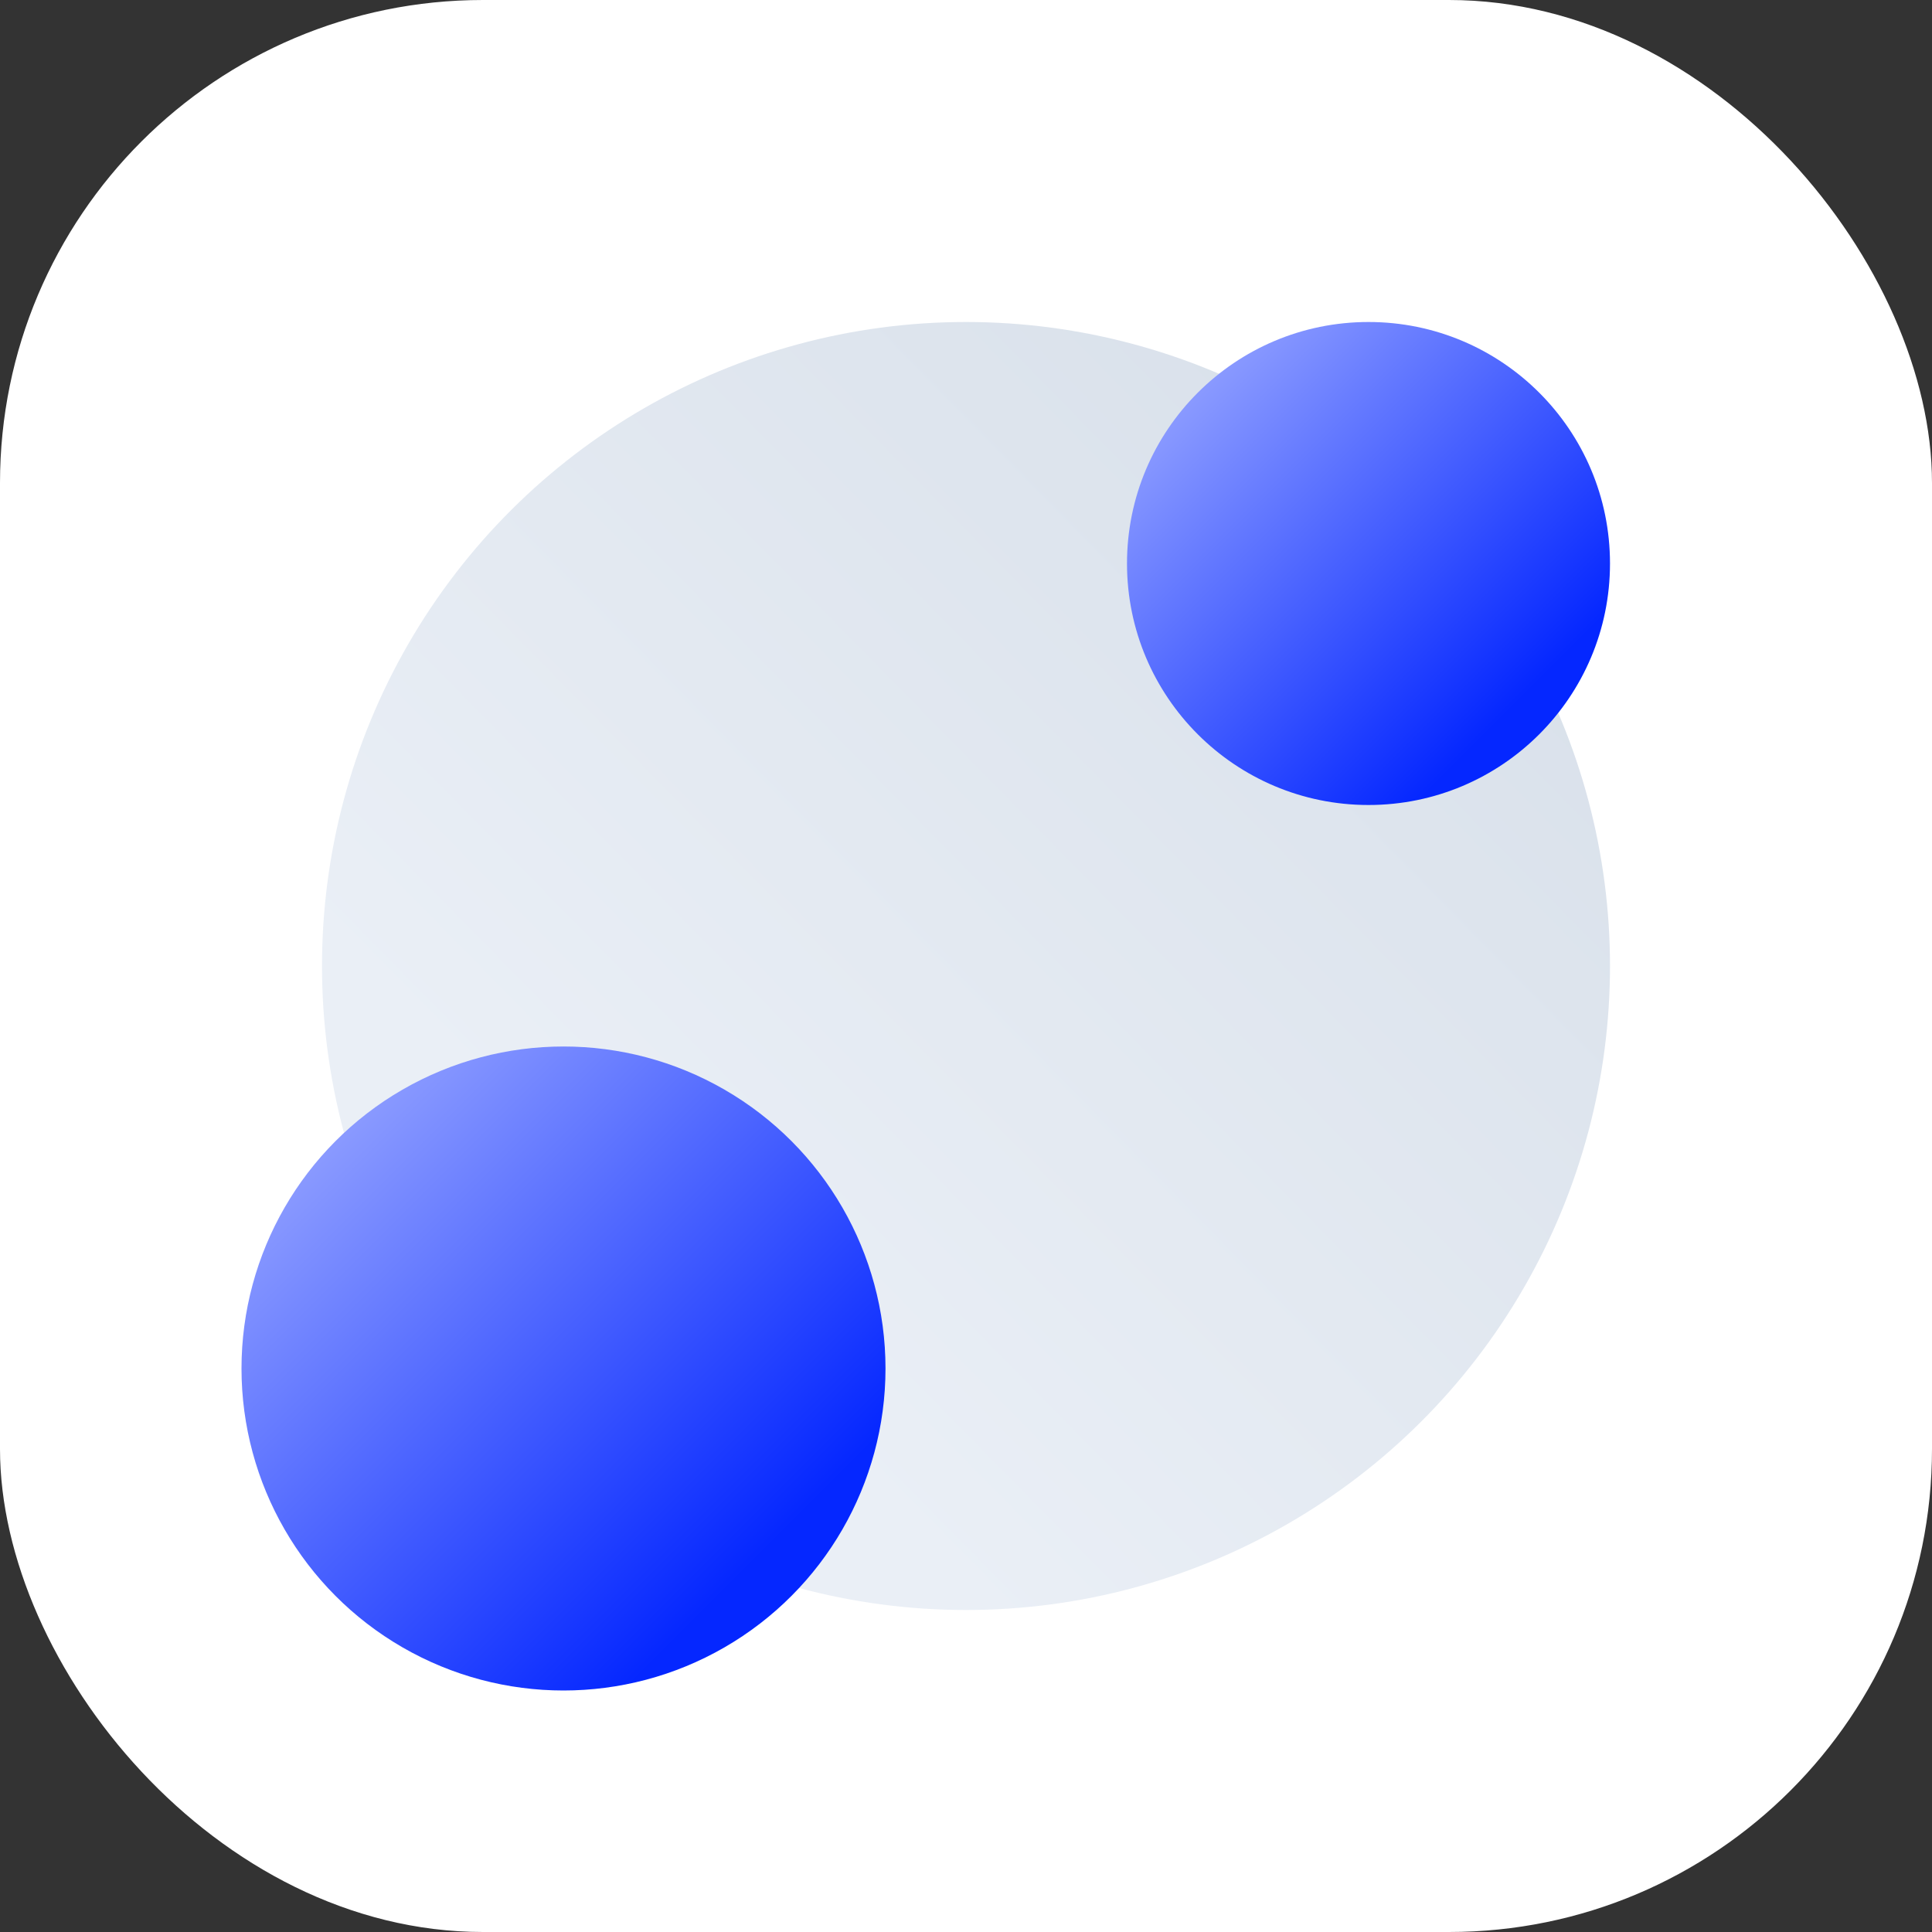
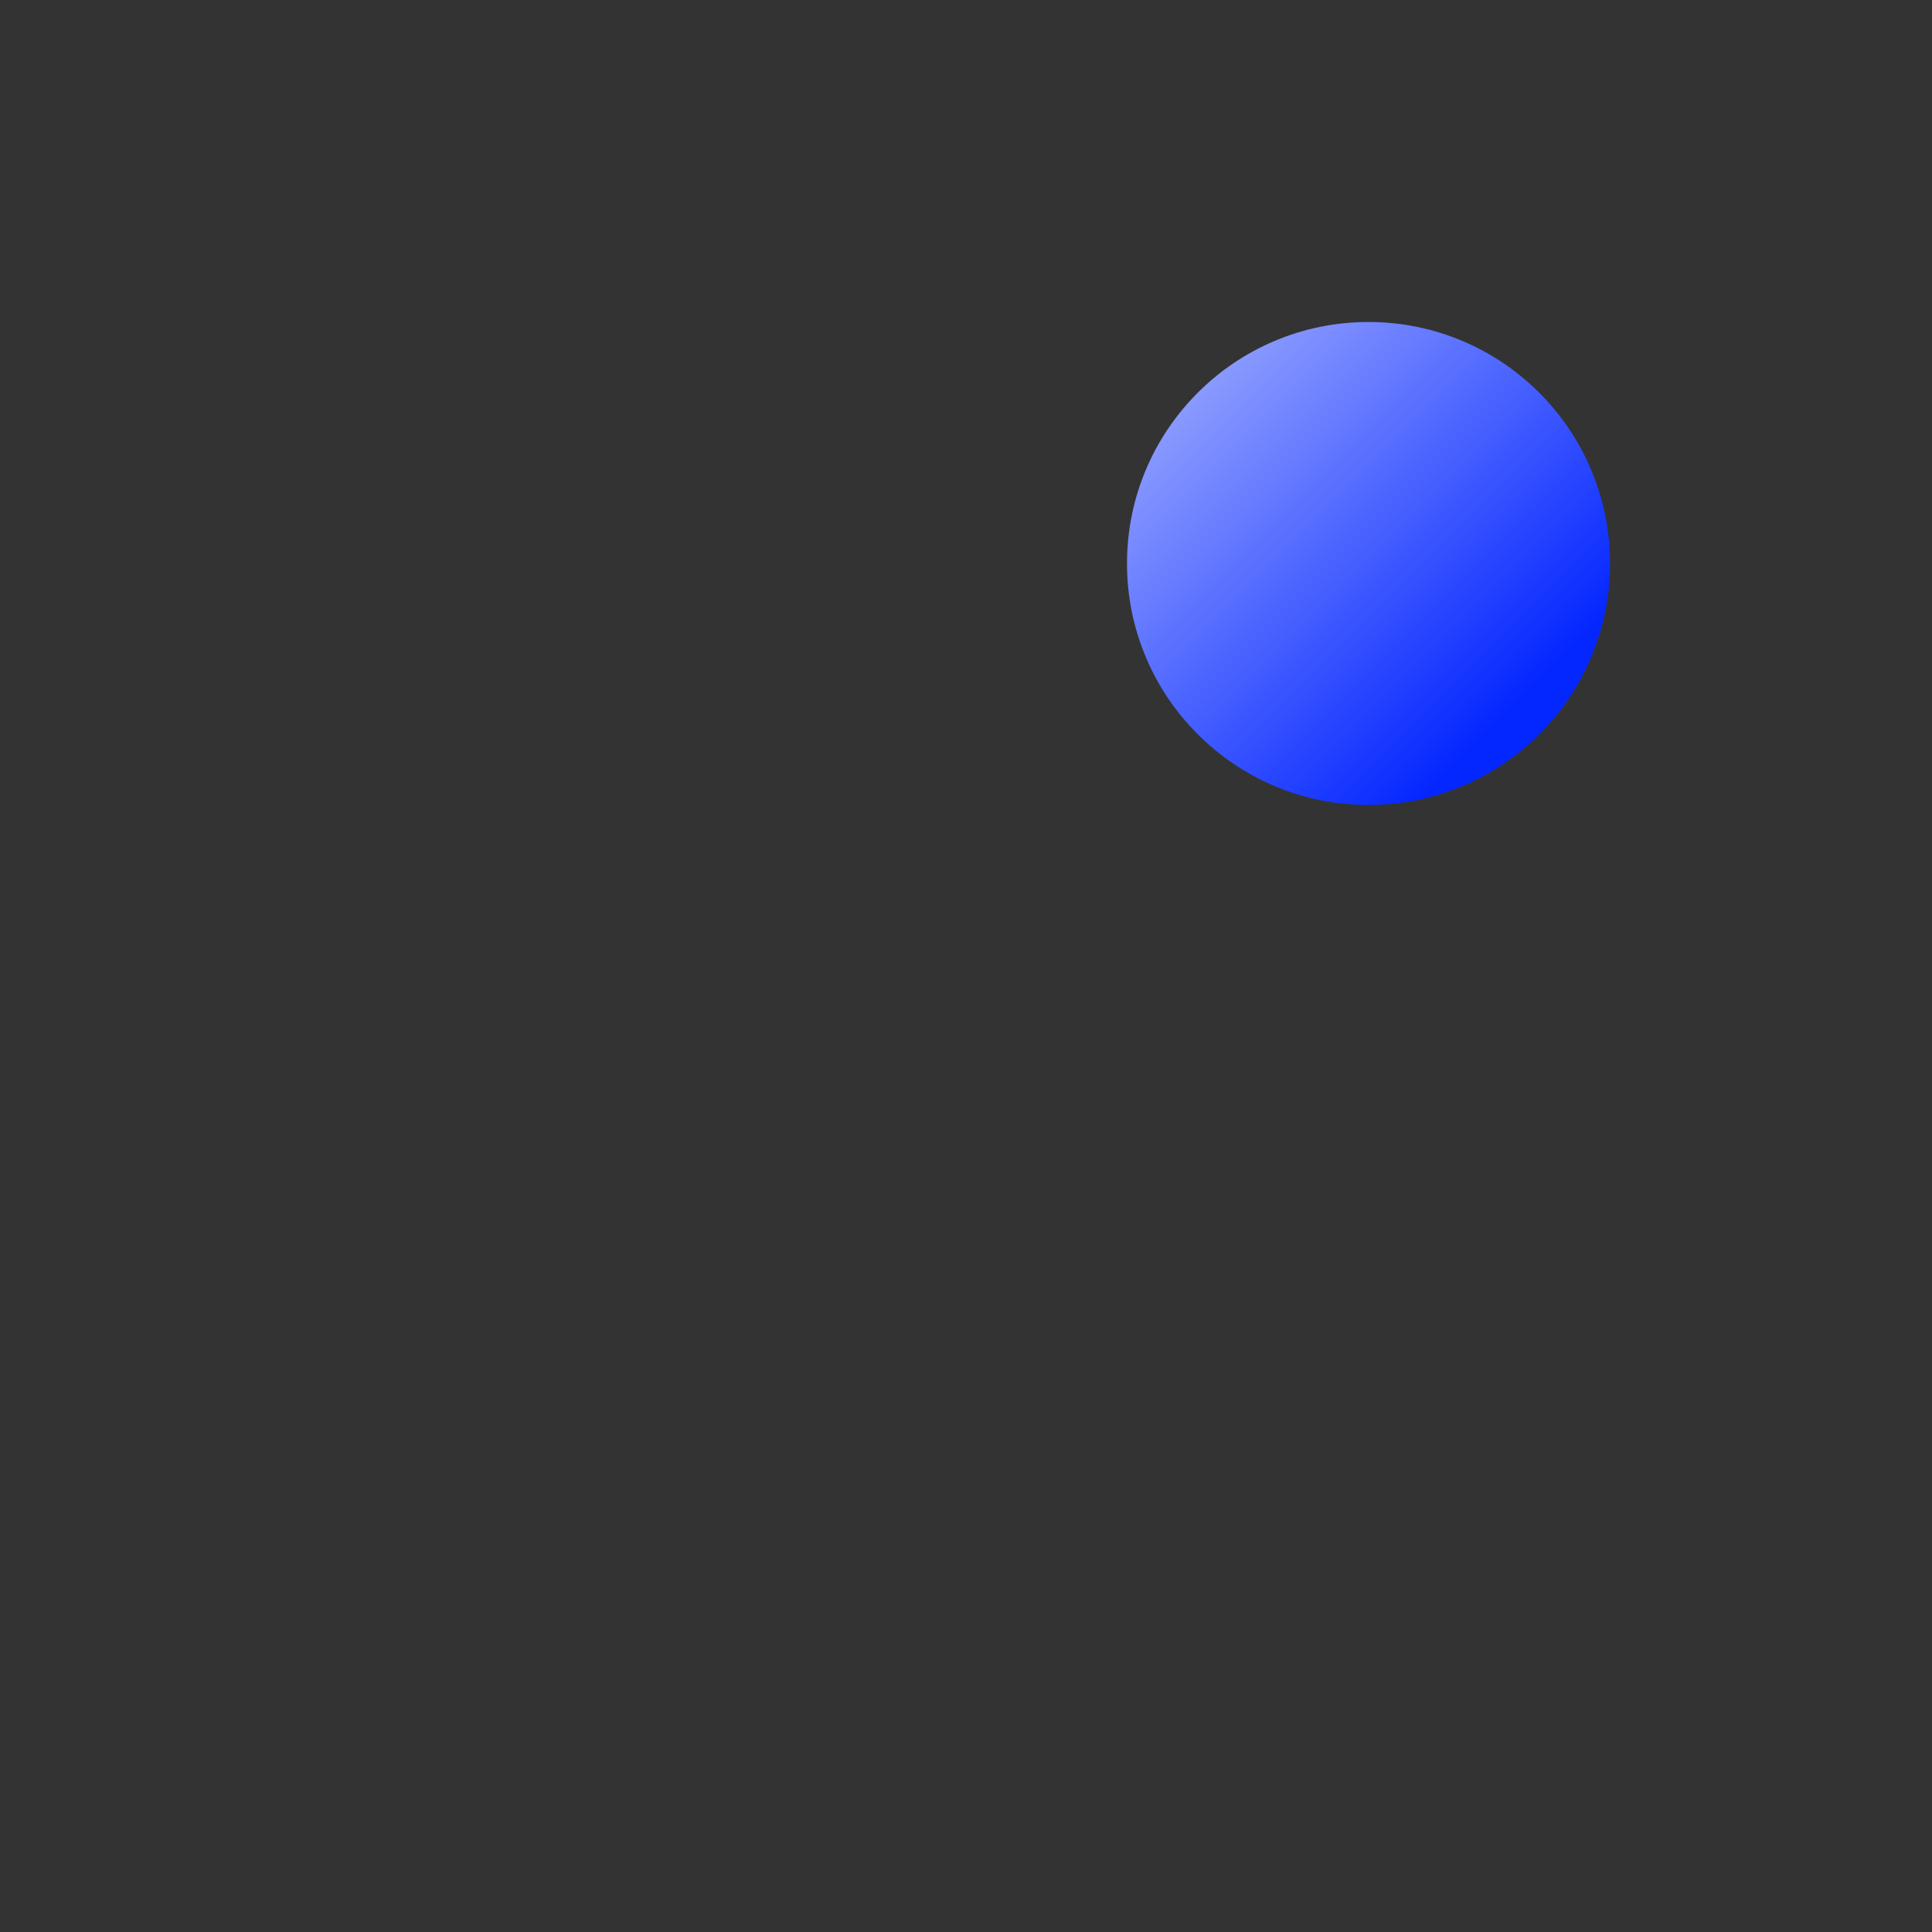
<svg xmlns="http://www.w3.org/2000/svg" width="48" height="48" viewBox="0 0 48 48" fill="none">
  <rect x="0" y="0" width="48" height="48" fill="#333333" stroke="none" />
-   <rect width="48" height="48" rx="12" fill="white" />
-   <ellipse cx="24" cy="24" rx="16" ry="16" transform="rotate(-90 24 24)" fill="url(#paint0_linear_18010_608791)" style="mix-blend-mode:multiply" />
-   <circle cx="14" cy="34" r="8" fill="url(#paint1_linear_18010_608791)" style="mix-blend-mode:multiply" />
-   <path d="M40 14C40 17.314 37.314 20 34 20C30.686 20 28 17.314 28 14C28 10.686 30.686 8 34 8C37.314 8 40 10.686 40 14Z" fill="url(#paint2_linear_18010_608791)" style="mix-blend-mode:multiply" />
+   <path d="M40 14C40 17.314 37.314 20 34 20C30.686 20 28 17.314 28 14C28 10.686 30.686 8 34 8C37.314 8 40 10.686 40 14" fill="url(#paint2_linear_18010_608791)" style="mix-blend-mode:multiply" />
  <defs>
    <linearGradient id="paint0_linear_18010_608791" x1="49.77" y1="54.798" x2="13.943" y2="18.343" gradientUnits="userSpaceOnUse">
      <stop stop-color="#CBD5E1" />
      <stop offset="1" stop-color="#EAEFF6" />
    </linearGradient>
    <linearGradient id="paint1_linear_18010_608791" x1="17.692" y1="39.846" x2="7.231" y2="29.385" gradientUnits="userSpaceOnUse">
      <stop stop-color="#0527FF" />
      <stop offset="1" stop-color="#8A9AFF" />
    </linearGradient>
    <linearGradient id="paint2_linear_18010_608791" x1="36.769" y1="18.385" x2="28.923" y2="10.539" gradientUnits="userSpaceOnUse">
      <stop stop-color="#0527FF" />
      <stop offset="1" stop-color="#8A9AFF" />
    </linearGradient>
  </defs>
</svg>